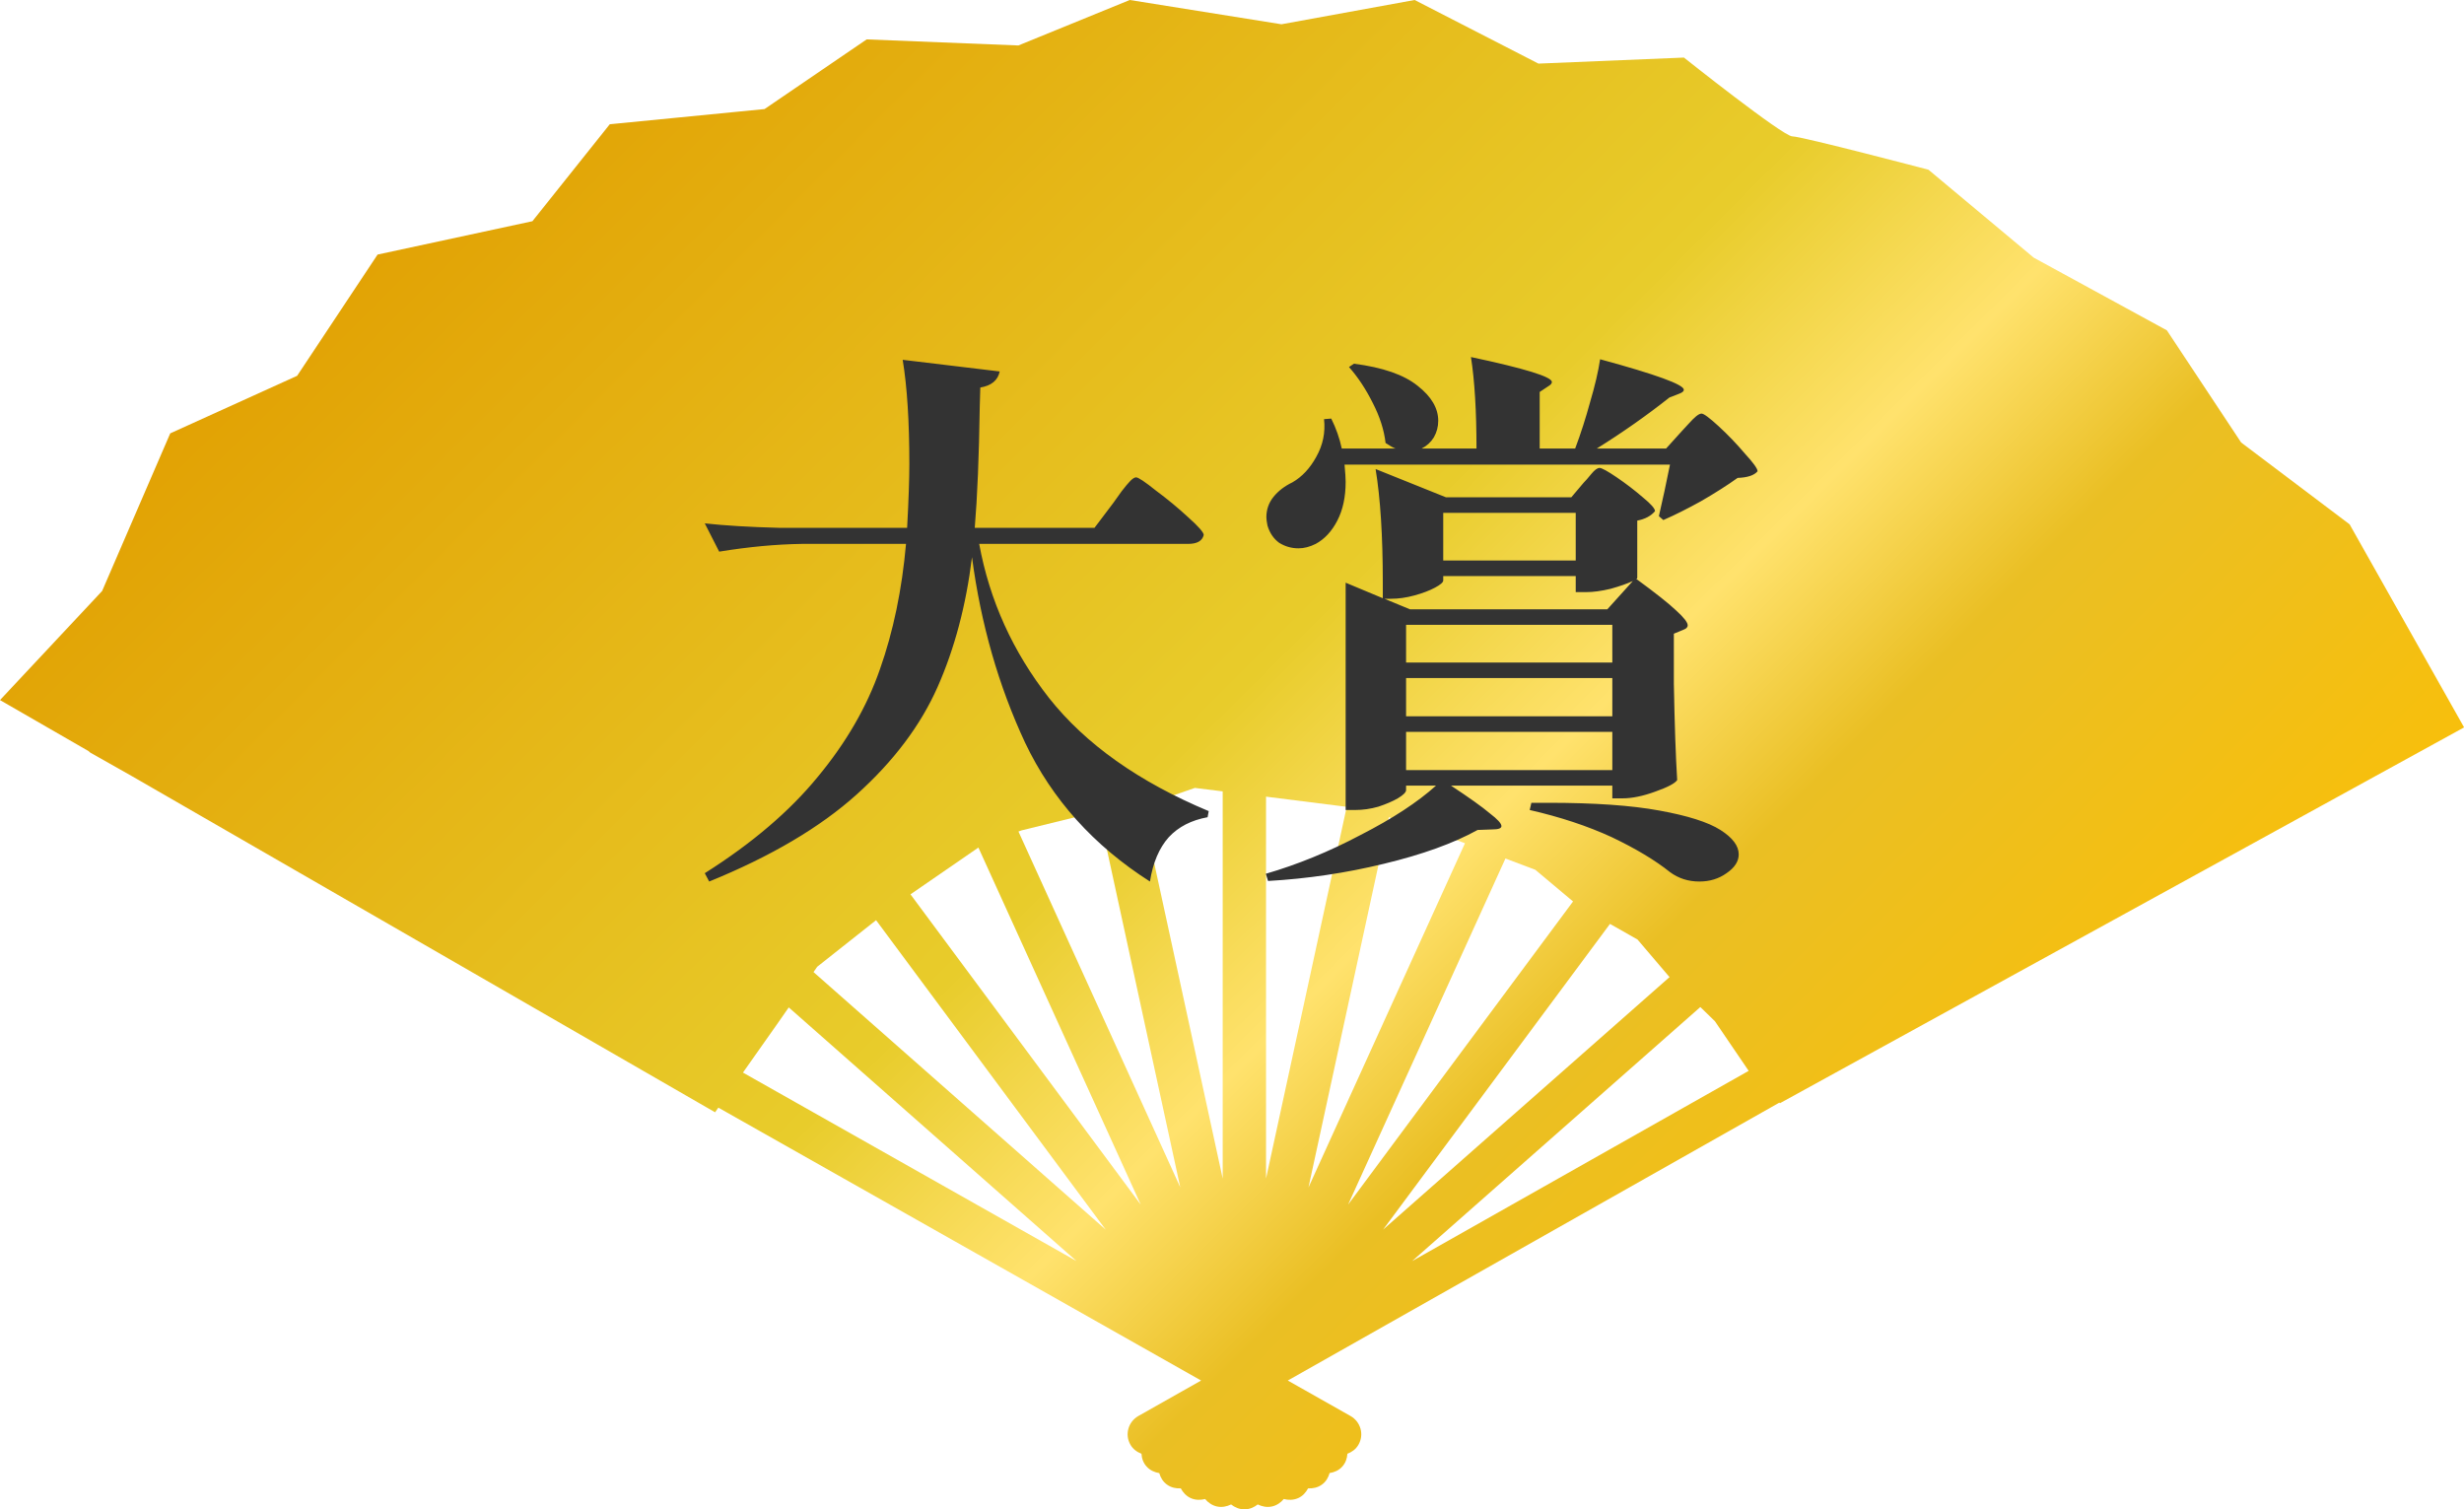
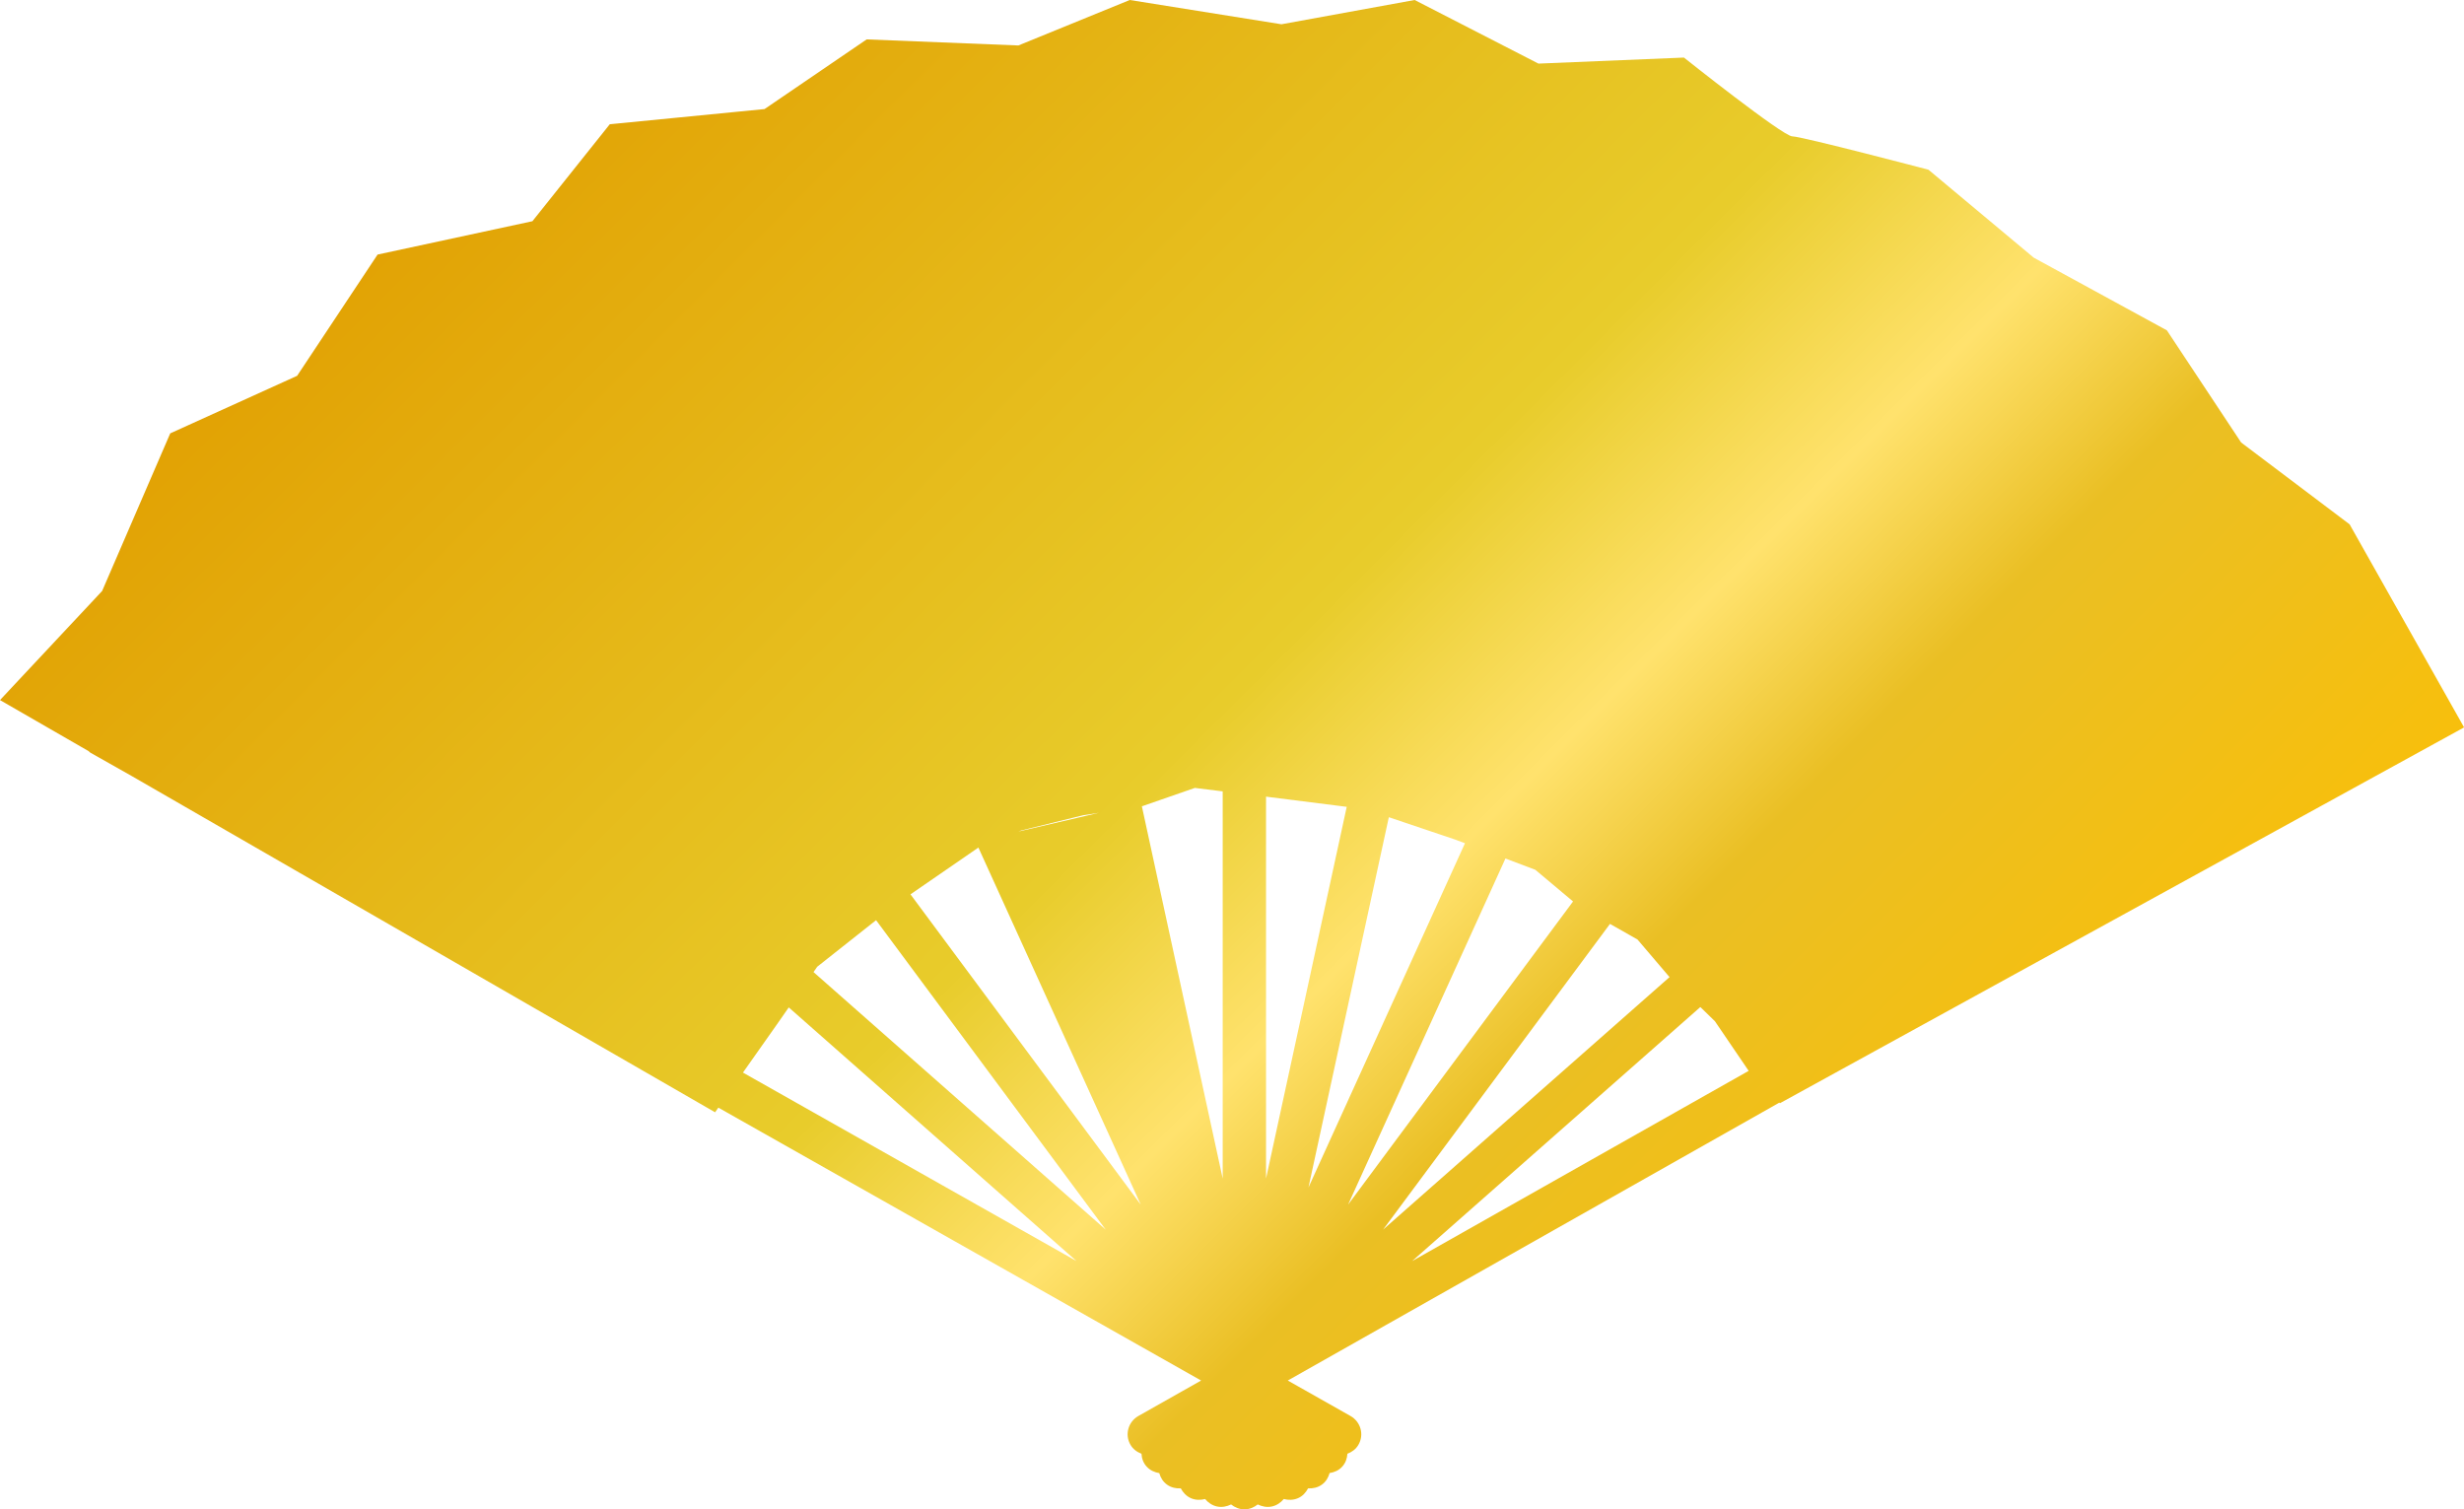
<svg xmlns="http://www.w3.org/2000/svg" width="80" height="49" viewBox="0 0 80 49" fill="none">
  <g clip-path="url(#clip0_5_9)">
-     <path d="M76.283 17.021L72.764 14.366L70.353 10.725L66.03 8.365L62.612 5.51C62.612 5.51 58.494 4.427 58.191 4.427C57.888 4.427 54.673 1.869 54.673 1.869L49.95 2.065L45.93 0L41.606 0.788L36.681 0L33.064 1.476L28.139 1.279L24.823 3.541L19.798 4.034L17.286 7.182L12.259 8.265L9.647 12.201L5.527 14.07L3.316 19.187L0 22.729L2.877 24.387C2.895 24.401 2.908 24.419 2.928 24.433L4.287 25.201L23.217 36.112L23.323 35.961L38.997 44.821L36.962 45.971C36.627 46.161 36.511 46.581 36.705 46.91C36.788 47.051 36.917 47.143 37.061 47.198C37.07 47.348 37.119 47.498 37.231 47.617C37.341 47.738 37.487 47.801 37.639 47.827C37.68 47.972 37.758 48.107 37.892 48.202C38.027 48.298 38.183 48.33 38.337 48.322C38.408 48.455 38.514 48.573 38.666 48.641C38.817 48.706 38.977 48.706 39.127 48.668C39.225 48.784 39.353 48.876 39.516 48.911C39.677 48.945 39.834 48.911 39.97 48.844C40.091 48.939 40.236 49.003 40.403 49.003C40.57 49.003 40.714 48.939 40.836 48.844C40.973 48.911 41.131 48.945 41.292 48.911C41.455 48.876 41.583 48.784 41.681 48.668C41.83 48.706 41.991 48.706 42.142 48.641C42.294 48.575 42.398 48.457 42.47 48.322C42.625 48.33 42.781 48.298 42.916 48.202C43.05 48.107 43.128 47.971 43.169 47.825C43.322 47.801 43.469 47.738 43.578 47.617C43.689 47.496 43.737 47.348 43.747 47.198C43.891 47.143 44.02 47.053 44.103 46.91C44.297 46.581 44.181 46.159 43.845 45.971L41.811 44.821L57.772 35.798L57.791 35.817L80.003 23.616L76.286 17.023L76.283 17.021ZM45.847 40.944L55.206 32.695L55.68 33.157L56.775 34.767L45.847 40.944ZM39.698 25.693V38.264L37.073 26.174H37.086L38.794 25.581L39.698 25.693ZM34.958 40.946L24.122 34.823L25.225 33.258L25.609 32.707L34.956 40.946H34.958ZM26.413 31.56L26.533 31.387L28.444 29.875L35.898 39.921L26.413 31.56ZM37.038 39.112L29.561 29.036L31.766 27.517L37.038 39.112ZM33.067 26.997L33.166 26.96L35.175 26.467L35.68 26.389L38.32 38.547L33.067 26.997ZM47.564 27.377L42.483 38.553L45.092 26.532L47.237 27.255L47.564 27.377ZM43.769 39.11L48.878 27.873L49.848 28.239L51.073 29.267L43.769 39.11ZM54.209 31.72L44.906 39.921L52.272 29.996L53.166 30.503L54.172 31.684L54.209 31.722V31.72ZM43.725 26.195L41.105 38.264V25.864L41.205 25.877L43.725 26.195Z" fill="url(#paint0_linear_5_9)" />
+     <path d="M76.283 17.021L72.764 14.366L70.353 10.725L66.03 8.365L62.612 5.51C62.612 5.51 58.494 4.427 58.191 4.427C57.888 4.427 54.673 1.869 54.673 1.869L49.95 2.065L45.93 0L41.606 0.788L36.681 0L33.064 1.476L28.139 1.279L24.823 3.541L19.798 4.034L17.286 7.182L12.259 8.265L9.647 12.201L5.527 14.07L3.316 19.187L0 22.729L2.877 24.387C2.895 24.401 2.908 24.419 2.928 24.433L4.287 25.201L23.217 36.112L23.323 35.961L38.997 44.821L36.962 45.971C36.627 46.161 36.511 46.581 36.705 46.91C36.788 47.051 36.917 47.143 37.061 47.198C37.07 47.348 37.119 47.498 37.231 47.617C37.341 47.738 37.487 47.801 37.639 47.827C37.68 47.972 37.758 48.107 37.892 48.202C38.027 48.298 38.183 48.33 38.337 48.322C38.408 48.455 38.514 48.573 38.666 48.641C38.817 48.706 38.977 48.706 39.127 48.668C39.225 48.784 39.353 48.876 39.516 48.911C39.677 48.945 39.834 48.911 39.97 48.844C40.091 48.939 40.236 49.003 40.403 49.003C40.57 49.003 40.714 48.939 40.836 48.844C40.973 48.911 41.131 48.945 41.292 48.911C41.455 48.876 41.583 48.784 41.681 48.668C41.83 48.706 41.991 48.706 42.142 48.641C42.294 48.575 42.398 48.457 42.47 48.322C42.625 48.33 42.781 48.298 42.916 48.202C43.05 48.107 43.128 47.971 43.169 47.825C43.322 47.801 43.469 47.738 43.578 47.617C43.689 47.496 43.737 47.348 43.747 47.198C43.891 47.143 44.02 47.053 44.103 46.91C44.297 46.581 44.181 46.159 43.845 45.971L41.811 44.821L57.772 35.798L57.791 35.817L80.003 23.616L76.286 17.023L76.283 17.021ZM45.847 40.944L55.206 32.695L55.68 33.157L56.775 34.767L45.847 40.944ZM39.698 25.693V38.264L37.073 26.174H37.086L38.794 25.581L39.698 25.693ZM34.958 40.946L24.122 34.823L25.225 33.258L25.609 32.707L34.956 40.946H34.958ZM26.413 31.56L26.533 31.387L28.444 29.875L35.898 39.921L26.413 31.56ZM37.038 39.112L29.561 29.036L31.766 27.517L37.038 39.112ZM33.067 26.997L33.166 26.96L35.175 26.467L35.68 26.389L33.067 26.997ZM47.564 27.377L42.483 38.553L45.092 26.532L47.237 27.255L47.564 27.377ZM43.769 39.11L48.878 27.873L49.848 28.239L51.073 29.267L43.769 39.11ZM54.209 31.72L44.906 39.921L52.272 29.996L53.166 30.503L54.172 31.684L54.209 31.722V31.72ZM43.725 26.195L41.105 38.264V25.864L41.205 25.877L43.725 26.195Z" fill="url(#paint0_linear_5_9)" />
  </g>
-   <path d="M36.148 16.326C36.22 16.23 36.31 16.104 36.418 15.948C36.538 15.792 36.634 15.678 36.706 15.606C36.778 15.534 36.838 15.498 36.886 15.498C36.958 15.498 37.174 15.642 37.534 15.93C37.906 16.206 38.254 16.494 38.578 16.794C38.914 17.094 39.082 17.286 39.082 17.37C39.034 17.562 38.866 17.658 38.578 17.658H31.792C32.128 19.494 32.884 21.162 34.06 22.662C35.248 24.162 36.976 25.386 39.244 26.334L39.208 26.532C38.68 26.628 38.26 26.844 37.948 27.18C37.636 27.528 37.432 28.008 37.336 28.62C35.512 27.456 34.162 25.956 33.286 24.12C32.422 22.272 31.846 20.262 31.558 18.09C31.366 19.65 30.994 21.054 30.442 22.302C29.89 23.55 29.014 24.714 27.814 25.794C26.626 26.862 25.03 27.804 23.026 28.62L22.882 28.35C24.418 27.378 25.642 26.334 26.554 25.218C27.478 24.102 28.15 22.938 28.57 21.726C29.002 20.502 29.284 19.146 29.416 17.658H26.05C25.198 17.67 24.298 17.754 23.35 17.91L22.882 16.992C23.542 17.064 24.34 17.112 25.276 17.136H29.452C29.5 16.248 29.524 15.558 29.524 15.066C29.524 13.686 29.452 12.558 29.308 11.682L32.458 12.06C32.398 12.348 32.188 12.522 31.828 12.582L31.81 13.212C31.786 14.82 31.732 16.128 31.648 17.136H35.536L36.148 16.326ZM54.598 14.004C54.646 13.956 54.718 13.878 54.814 13.77C54.922 13.65 55.006 13.566 55.066 13.518C55.138 13.458 55.198 13.428 55.246 13.428C55.318 13.428 55.504 13.566 55.804 13.842C56.104 14.118 56.386 14.412 56.65 14.724C56.926 15.024 57.064 15.216 57.064 15.3C56.956 15.432 56.74 15.504 56.416 15.516C56.08 15.756 55.684 16.008 55.228 16.272C54.772 16.524 54.364 16.728 54.004 16.884L53.86 16.758C53.98 16.242 54.1 15.684 54.22 15.084H43.654C43.678 15.348 43.69 15.534 43.69 15.642C43.69 16.134 43.6 16.554 43.42 16.902C43.24 17.25 43.006 17.502 42.718 17.658C42.526 17.754 42.34 17.802 42.16 17.802C41.932 17.802 41.722 17.742 41.53 17.622C41.35 17.49 41.224 17.304 41.152 17.064C41.128 16.944 41.116 16.854 41.116 16.794C41.116 16.542 41.194 16.32 41.35 16.128C41.506 15.936 41.71 15.78 41.962 15.66C42.274 15.48 42.532 15.204 42.736 14.832C42.952 14.448 43.036 14.04 42.988 13.608L43.222 13.59C43.378 13.902 43.492 14.226 43.564 14.562H45.31C45.238 14.538 45.13 14.478 44.986 14.382C44.938 13.962 44.8 13.53 44.572 13.086C44.344 12.63 44.086 12.24 43.798 11.916L43.96 11.808C44.896 11.928 45.586 12.168 46.03 12.528C46.474 12.876 46.696 13.254 46.696 13.662C46.696 13.854 46.648 14.034 46.552 14.202C46.456 14.358 46.324 14.478 46.156 14.562H47.938C47.938 13.35 47.878 12.36 47.758 11.592C49.51 11.964 50.386 12.234 50.386 12.402C50.386 12.45 50.344 12.498 50.26 12.546L49.99 12.726V14.562H51.142C51.322 14.082 51.484 13.578 51.628 13.05C51.784 12.522 51.892 12.06 51.952 11.664C53.764 12.156 54.67 12.486 54.67 12.654C54.67 12.702 54.622 12.744 54.526 12.78L54.202 12.906C53.458 13.494 52.672 14.046 51.844 14.562H54.094L54.598 14.004ZM51.412 15.678C51.472 15.618 51.556 15.522 51.664 15.39C51.772 15.258 51.862 15.192 51.934 15.192C52.006 15.192 52.192 15.294 52.492 15.498C52.792 15.702 53.074 15.918 53.338 16.146C53.602 16.362 53.734 16.512 53.734 16.596C53.602 16.752 53.41 16.854 53.158 16.902V18.756C53.158 18.78 53.146 18.792 53.122 18.792C53.746 19.248 54.178 19.59 54.418 19.818C54.67 20.046 54.796 20.208 54.796 20.304C54.796 20.364 54.748 20.412 54.652 20.448L54.346 20.574V22.194C54.37 23.514 54.406 24.558 54.454 25.326C54.382 25.434 54.142 25.56 53.734 25.704C53.338 25.848 52.984 25.92 52.672 25.92H52.348V25.506H47.11C47.71 25.902 48.13 26.202 48.37 26.406C48.622 26.598 48.748 26.736 48.748 26.82C48.748 26.892 48.652 26.928 48.46 26.928L47.974 26.946C47.194 27.378 46.18 27.744 44.932 28.044C43.696 28.344 42.442 28.53 41.17 28.602L41.098 28.368C42.13 28.068 43.156 27.648 44.176 27.108C45.208 26.58 46.024 26.046 46.624 25.506H45.652V25.65C45.652 25.722 45.562 25.812 45.382 25.92C45.214 26.016 45.004 26.106 44.752 26.19C44.5 26.262 44.248 26.298 43.996 26.298H43.69V18.918L44.896 19.422V18.918C44.896 17.406 44.818 16.176 44.662 15.228L46.948 16.146H51.016L51.412 15.678ZM51.16 18.198V16.65H46.858V18.198H51.16ZM53.014 18.864C52.834 18.948 52.594 19.032 52.294 19.116C51.994 19.188 51.73 19.224 51.502 19.224H51.16V18.702H46.858V18.846C46.858 18.906 46.768 18.984 46.588 19.08C46.408 19.176 46.186 19.26 45.922 19.332C45.658 19.404 45.406 19.44 45.166 19.44H44.95L45.778 19.782H52.186L53.014 18.864ZM45.652 21.51H52.348V20.286H45.652V21.51ZM52.348 23.256V22.014H45.652V23.256H52.348ZM52.348 23.76H45.652V25.002H52.348V23.76ZM49.72 26.064H50.278C51.766 26.064 52.966 26.148 53.878 26.316C54.802 26.484 55.462 26.694 55.858 26.946C56.254 27.198 56.452 27.462 56.452 27.738C56.452 27.966 56.32 28.17 56.056 28.35C55.804 28.53 55.51 28.62 55.174 28.62C54.814 28.62 54.496 28.518 54.22 28.314C53.74 27.93 53.11 27.552 52.33 27.18C51.55 26.82 50.662 26.526 49.666 26.298L49.72 26.064Z" fill="#333333" />
  <defs>
    <linearGradient id="paint0_linear_5_9" x1="15.439" y1="2.24799e-06" x2="64.442" y2="49.126" gradientUnits="userSpaceOnUse">
      <stop stop-color="#E19E00" />
      <stop offset="0.481" stop-color="#E8CC2B" />
      <stop offset="0.606" stop-color="#FFE26D" />
      <stop offset="0.702" stop-color="#EABF24" />
      <stop offset="1" stop-color="#FEBF00" />
    </linearGradient>
    <clipPath id="clip0_5_9">
      <rect width="80" height="49" fill="white" />
    </clipPath>
  </defs>
</svg>